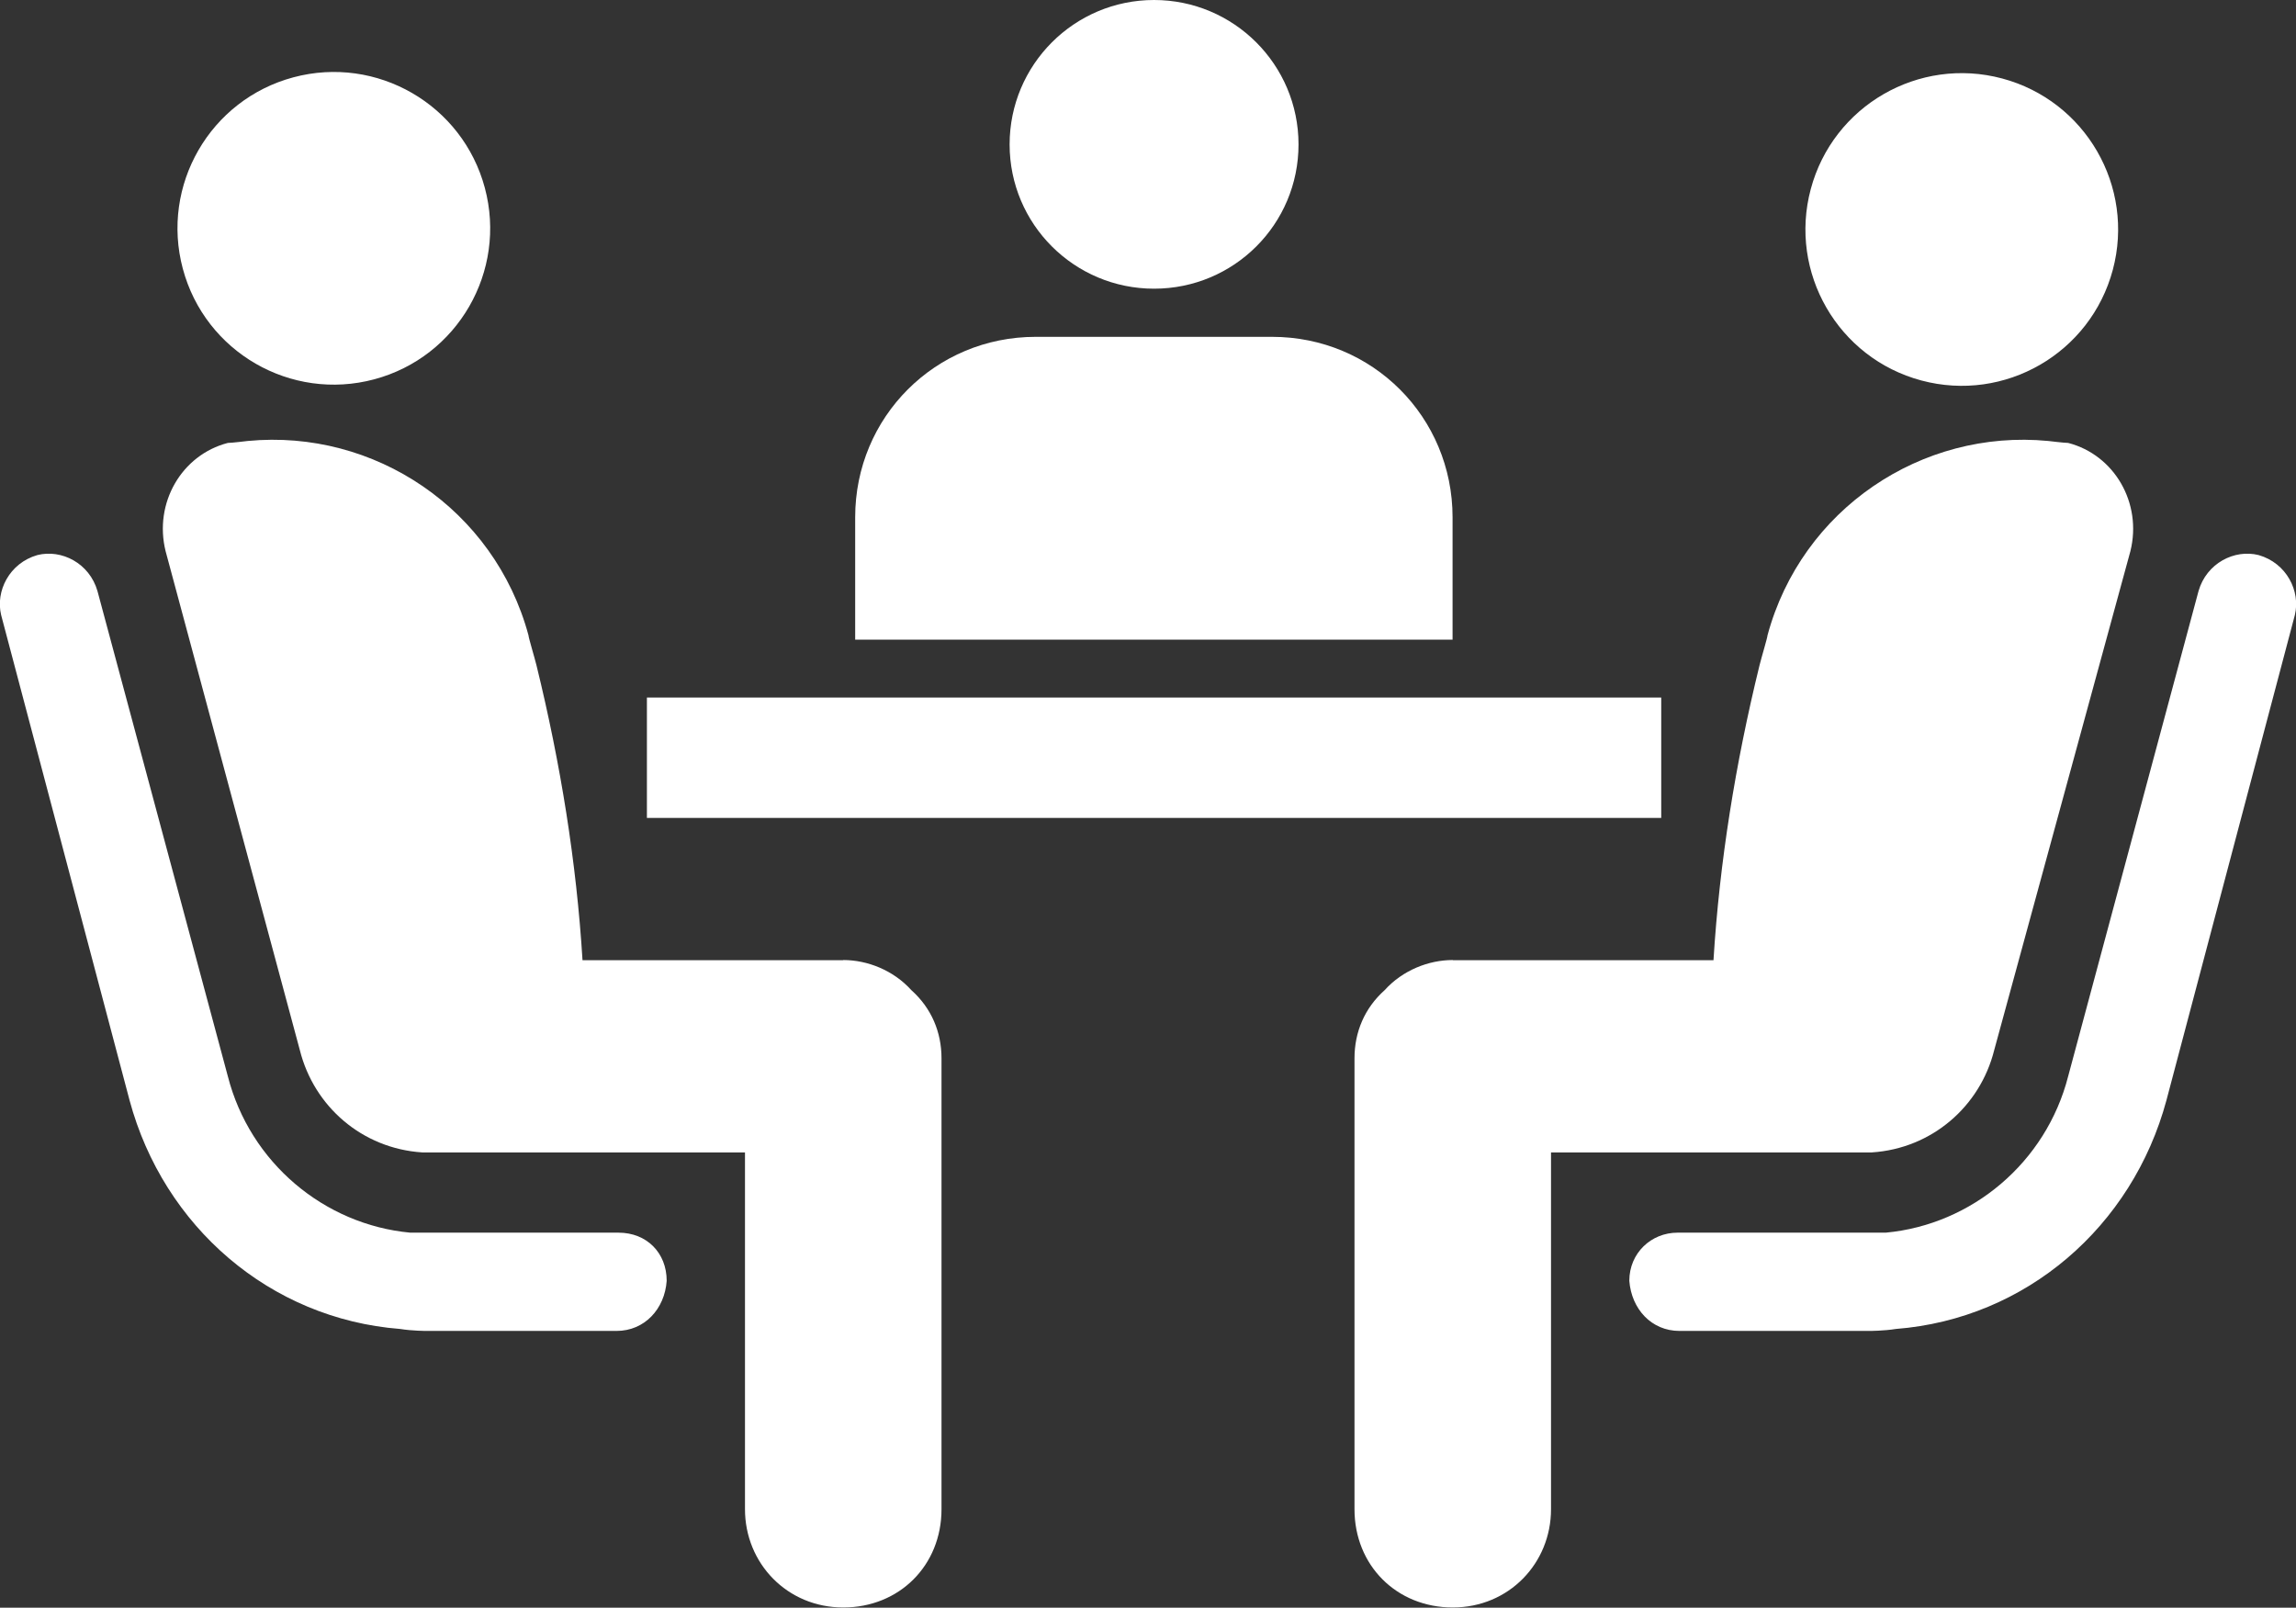
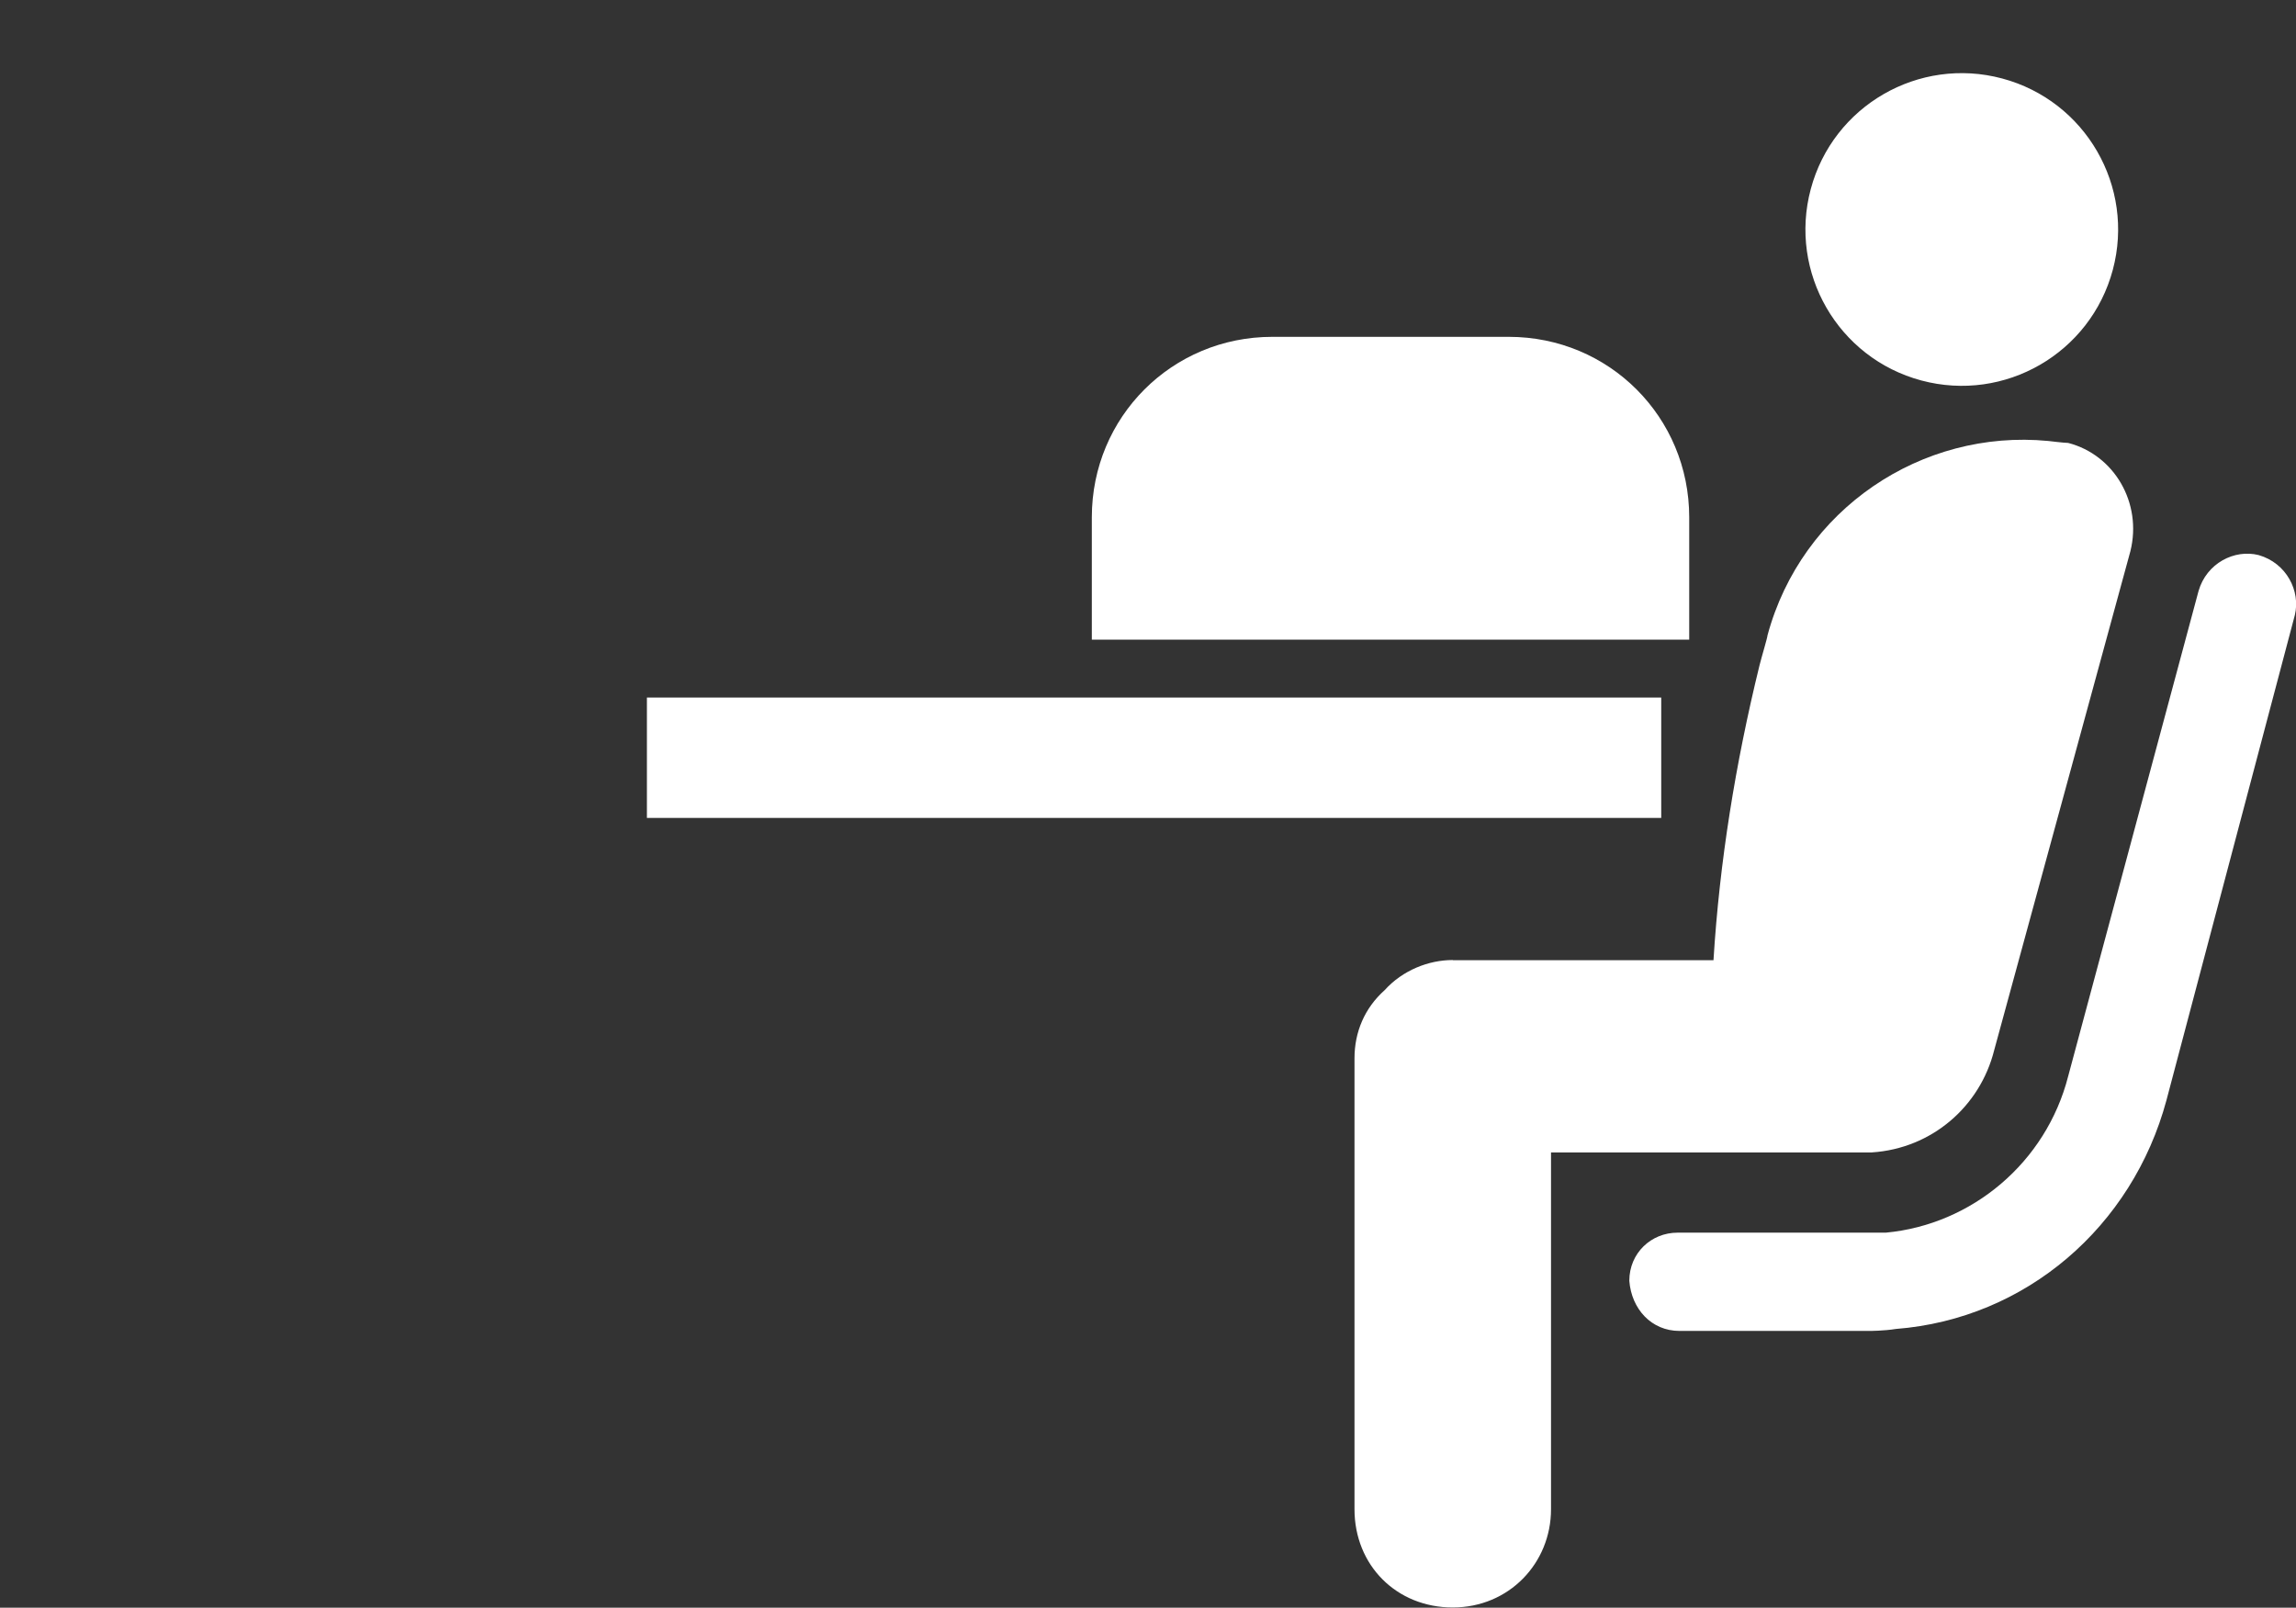
<svg xmlns="http://www.w3.org/2000/svg" id="Layer_2" viewBox="0 0 117.3 82.14">
  <rect x="0" y="0" width="117.3" height="82.14" fill="#333333" stroke="none" />
  <defs>
    <style>.cls-1{fill:#fff;stroke-width:0px;}</style>
  </defs>
  <g id="Layer_1-2">
-     <path class="cls-1" d="M14.99,3.95c4.26-1.14,8.64,1.39,9.78,5.65s-1.39,8.64-5.65,9.78c-4.26,1.14-8.64-1.39-9.78-5.65-1.14-4.26,1.39-8.64,5.65-9.78" />
-     <path class="cls-1" d="M31.61,62.98h-10.65c-4.4-.41-8.19-3.58-9.32-7.99l-6.66-24.79c-.41-1.43-1.84-2.15-3.07-1.84-1.43.41-2.15,1.84-1.85,3.07l6.56,24.79c1.74,6.45,7.17,11.16,13.82,11.68.62.1,1.33.1,1.33.1h9.73c1.43,0,2.46-1.12,2.56-2.56,0-1.43-1.02-2.46-2.46-2.46" />
-     <path class="cls-1" d="M43.08,49.06h-13.32c-.31-5.02-1.12-10.04-2.35-15.06-.1-.41-.41-1.43-.41-1.54-1.74-6.45-7.88-10.55-14.34-9.93,0,0-.82.1-1.02.1-2.36.61-3.79,3.07-3.18,5.53l6.86,25.5c.72,2.87,3.18,5.02,6.25,5.22h16.49v18.23c0,2.76,2.15,5.02,5.02,5.02s5.02-2.15,5.02-5.02v-23.04c0-1.33-.51-2.56-1.54-3.48-.92-1.02-2.25-1.54-3.48-1.54" />
    <path class="cls-1" d="M92.51,9.66c1.14-4.26,5.52-6.79,9.78-5.65s6.79,5.52,5.65,9.78c-1.14,4.26-5.52,6.79-9.78,5.65-4.26-1.14-6.79-5.52-5.65-9.78" />
    <path class="cls-1" d="M85.69,62.98h10.65c4.4-.41,8.19-3.58,9.32-7.99l6.66-24.79c.41-1.43,1.84-2.15,3.07-1.84,1.43.41,2.15,1.84,1.85,3.07l-6.56,24.79c-1.74,6.45-7.17,11.16-13.82,11.68-.62.1-1.33.1-1.33.1h-9.73c-1.43,0-2.45-1.12-2.56-2.56,0-1.43,1.13-2.46,2.46-2.46" />
    <path class="cls-1" d="M74.22,49.06h13.32c.31-5.02,1.12-10.04,2.35-15.06.1-.41.41-1.43.41-1.54,1.74-6.45,7.88-10.55,14.34-9.93,0,0,.82.1,1.02.1,2.36.61,3.79,3.07,3.18,5.53l-6.96,25.5c-.72,2.87-3.18,5.02-6.25,5.22h-16.39v18.23c0,2.76-2.15,5.02-5.02,5.02s-5.02-2.15-5.02-5.02v-23.04c0-1.33.51-2.56,1.54-3.48.92-1.02,2.25-1.54,3.48-1.54" />
    <rect class="cls-1" x="33.05" y="35.64" width="51.82" height="6.15" />
-     <path class="cls-1" d="M58.96,0c4.07,0,7.38,3.3,7.38,7.38s-3.3,7.37-7.38,7.37-7.38-3.3-7.38-7.37,3.3-7.38,7.38-7.38" />
-     <path class="cls-1" d="M65,17.21h-12.09c-5.12,0-9.22,4.09-9.22,9.22v6.25h30.52v-6.25c0-5.12-4.09-9.22-9.22-9.22" />
+     <path class="cls-1" d="M65,17.21c-5.12,0-9.22,4.09-9.22,9.22v6.25h30.52v-6.25c0-5.12-4.09-9.22-9.22-9.22" />
  </g>
</svg>